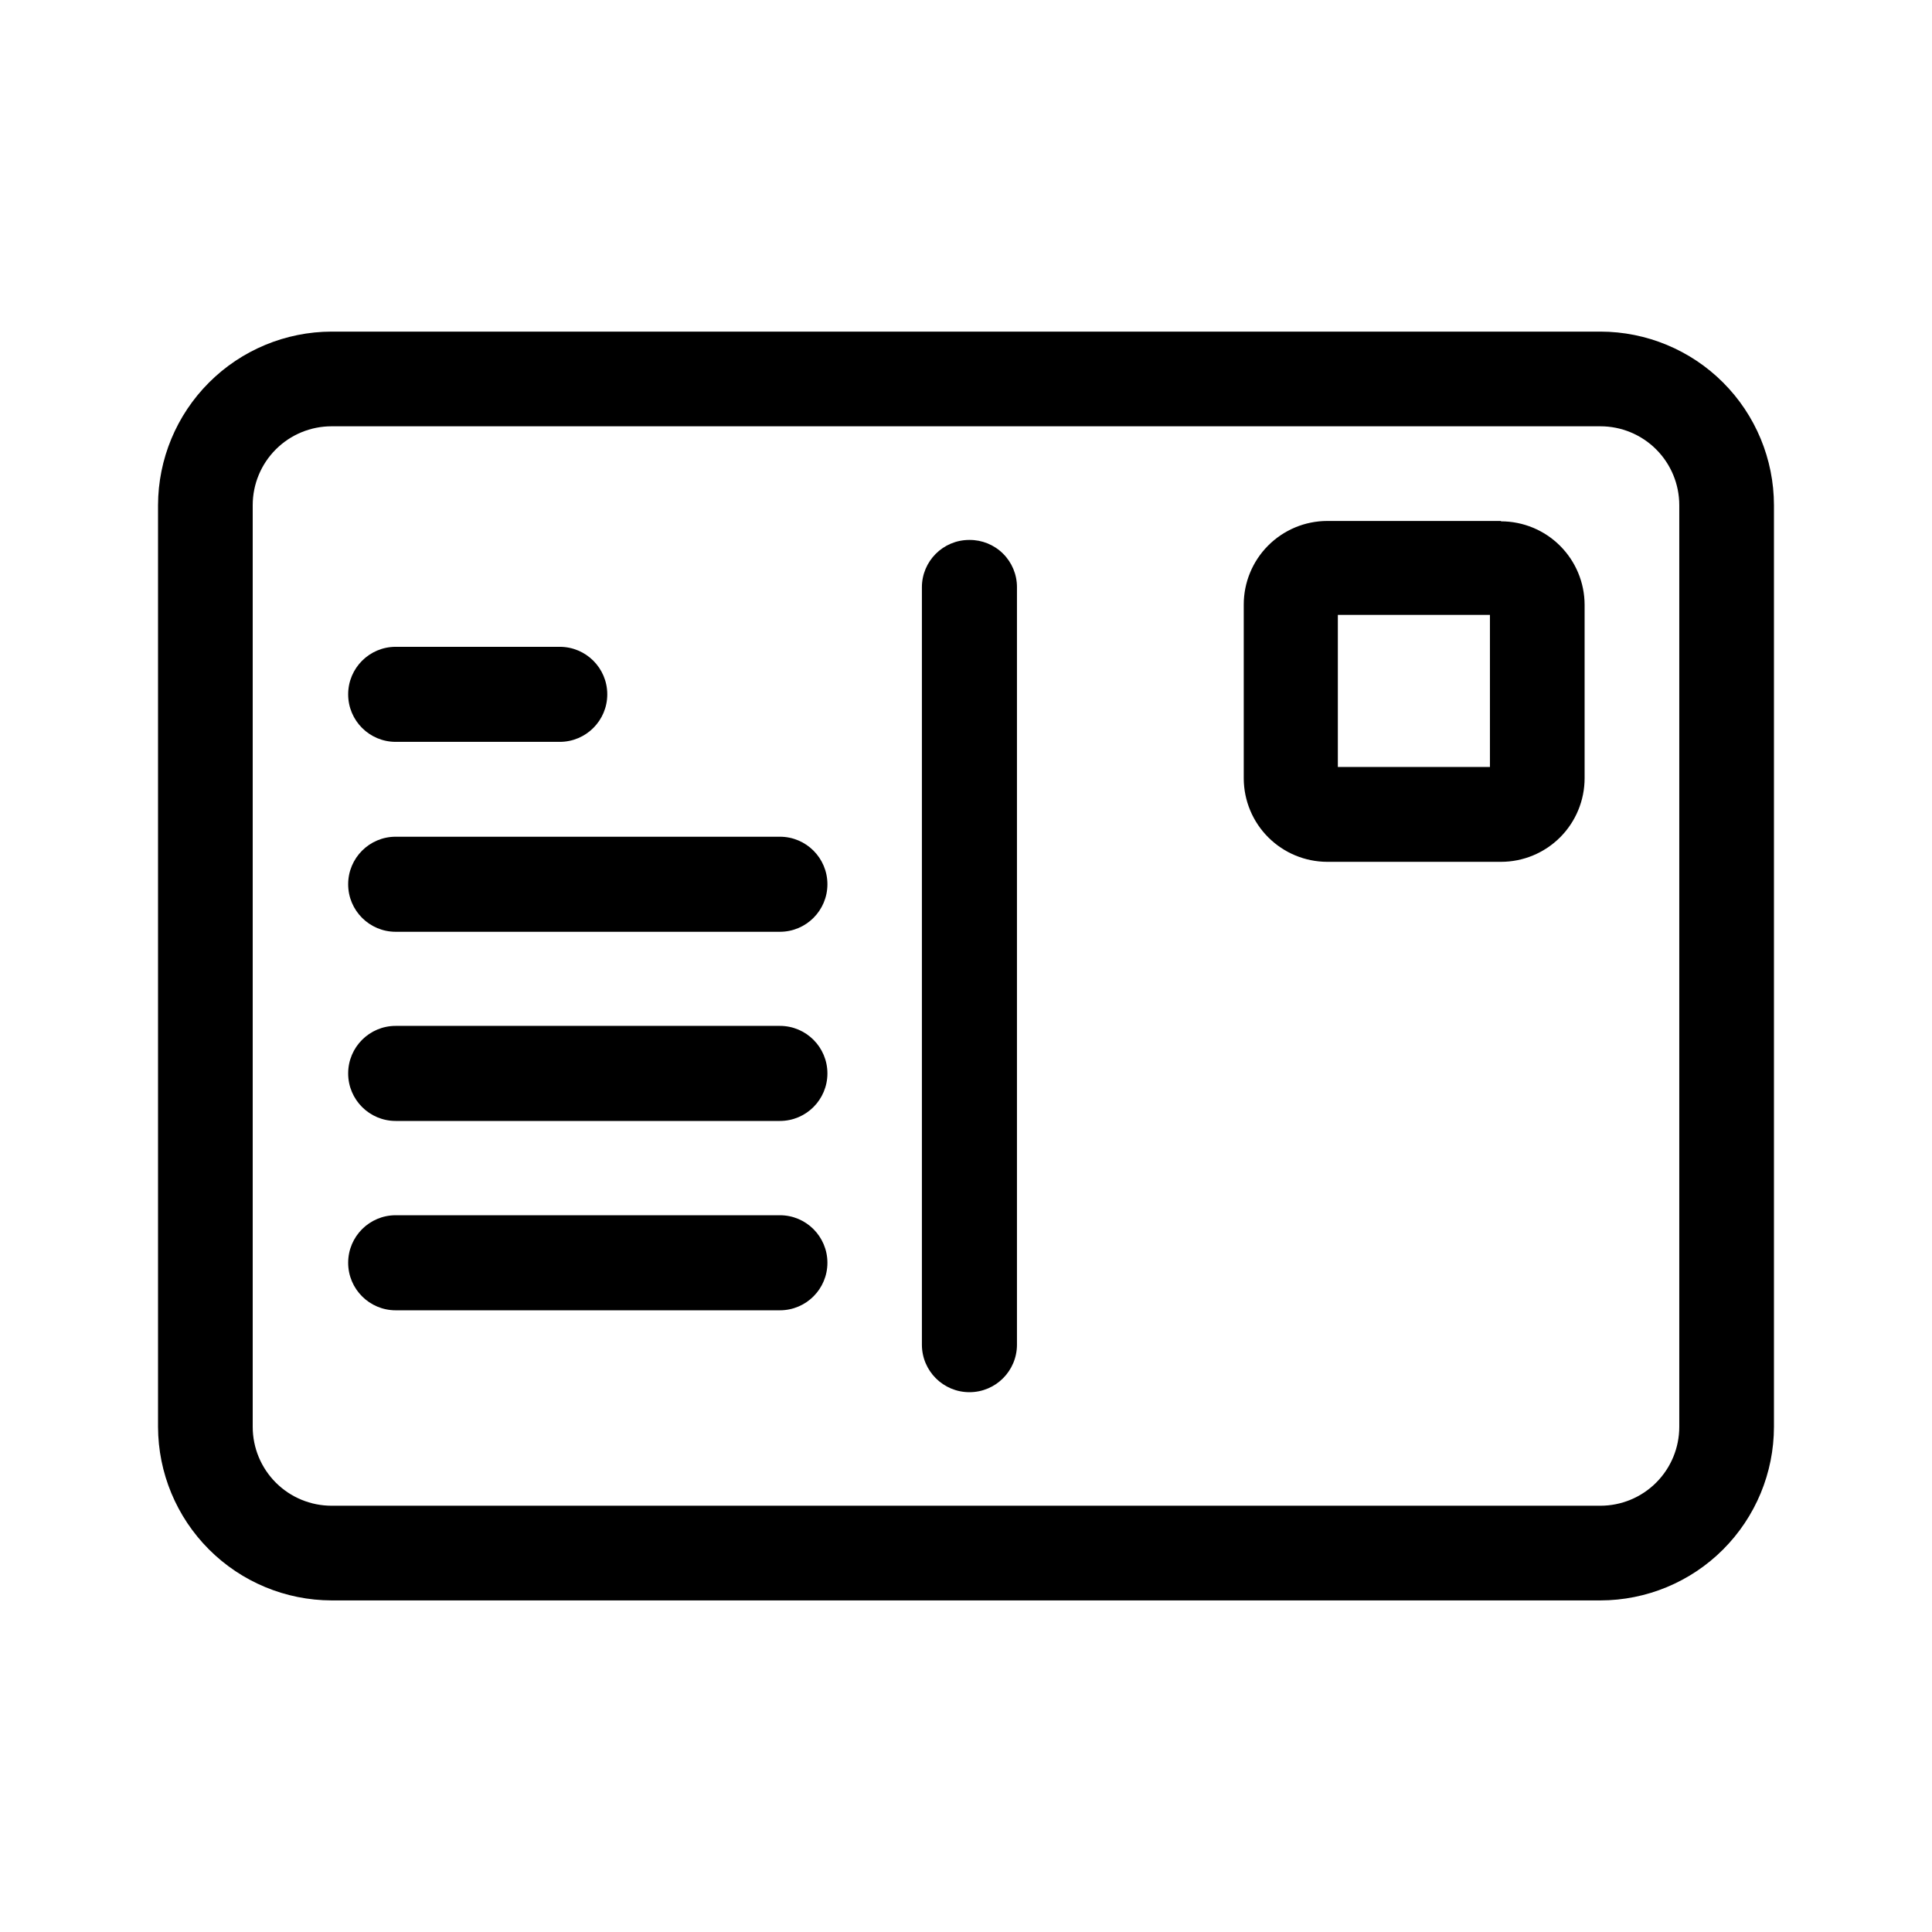
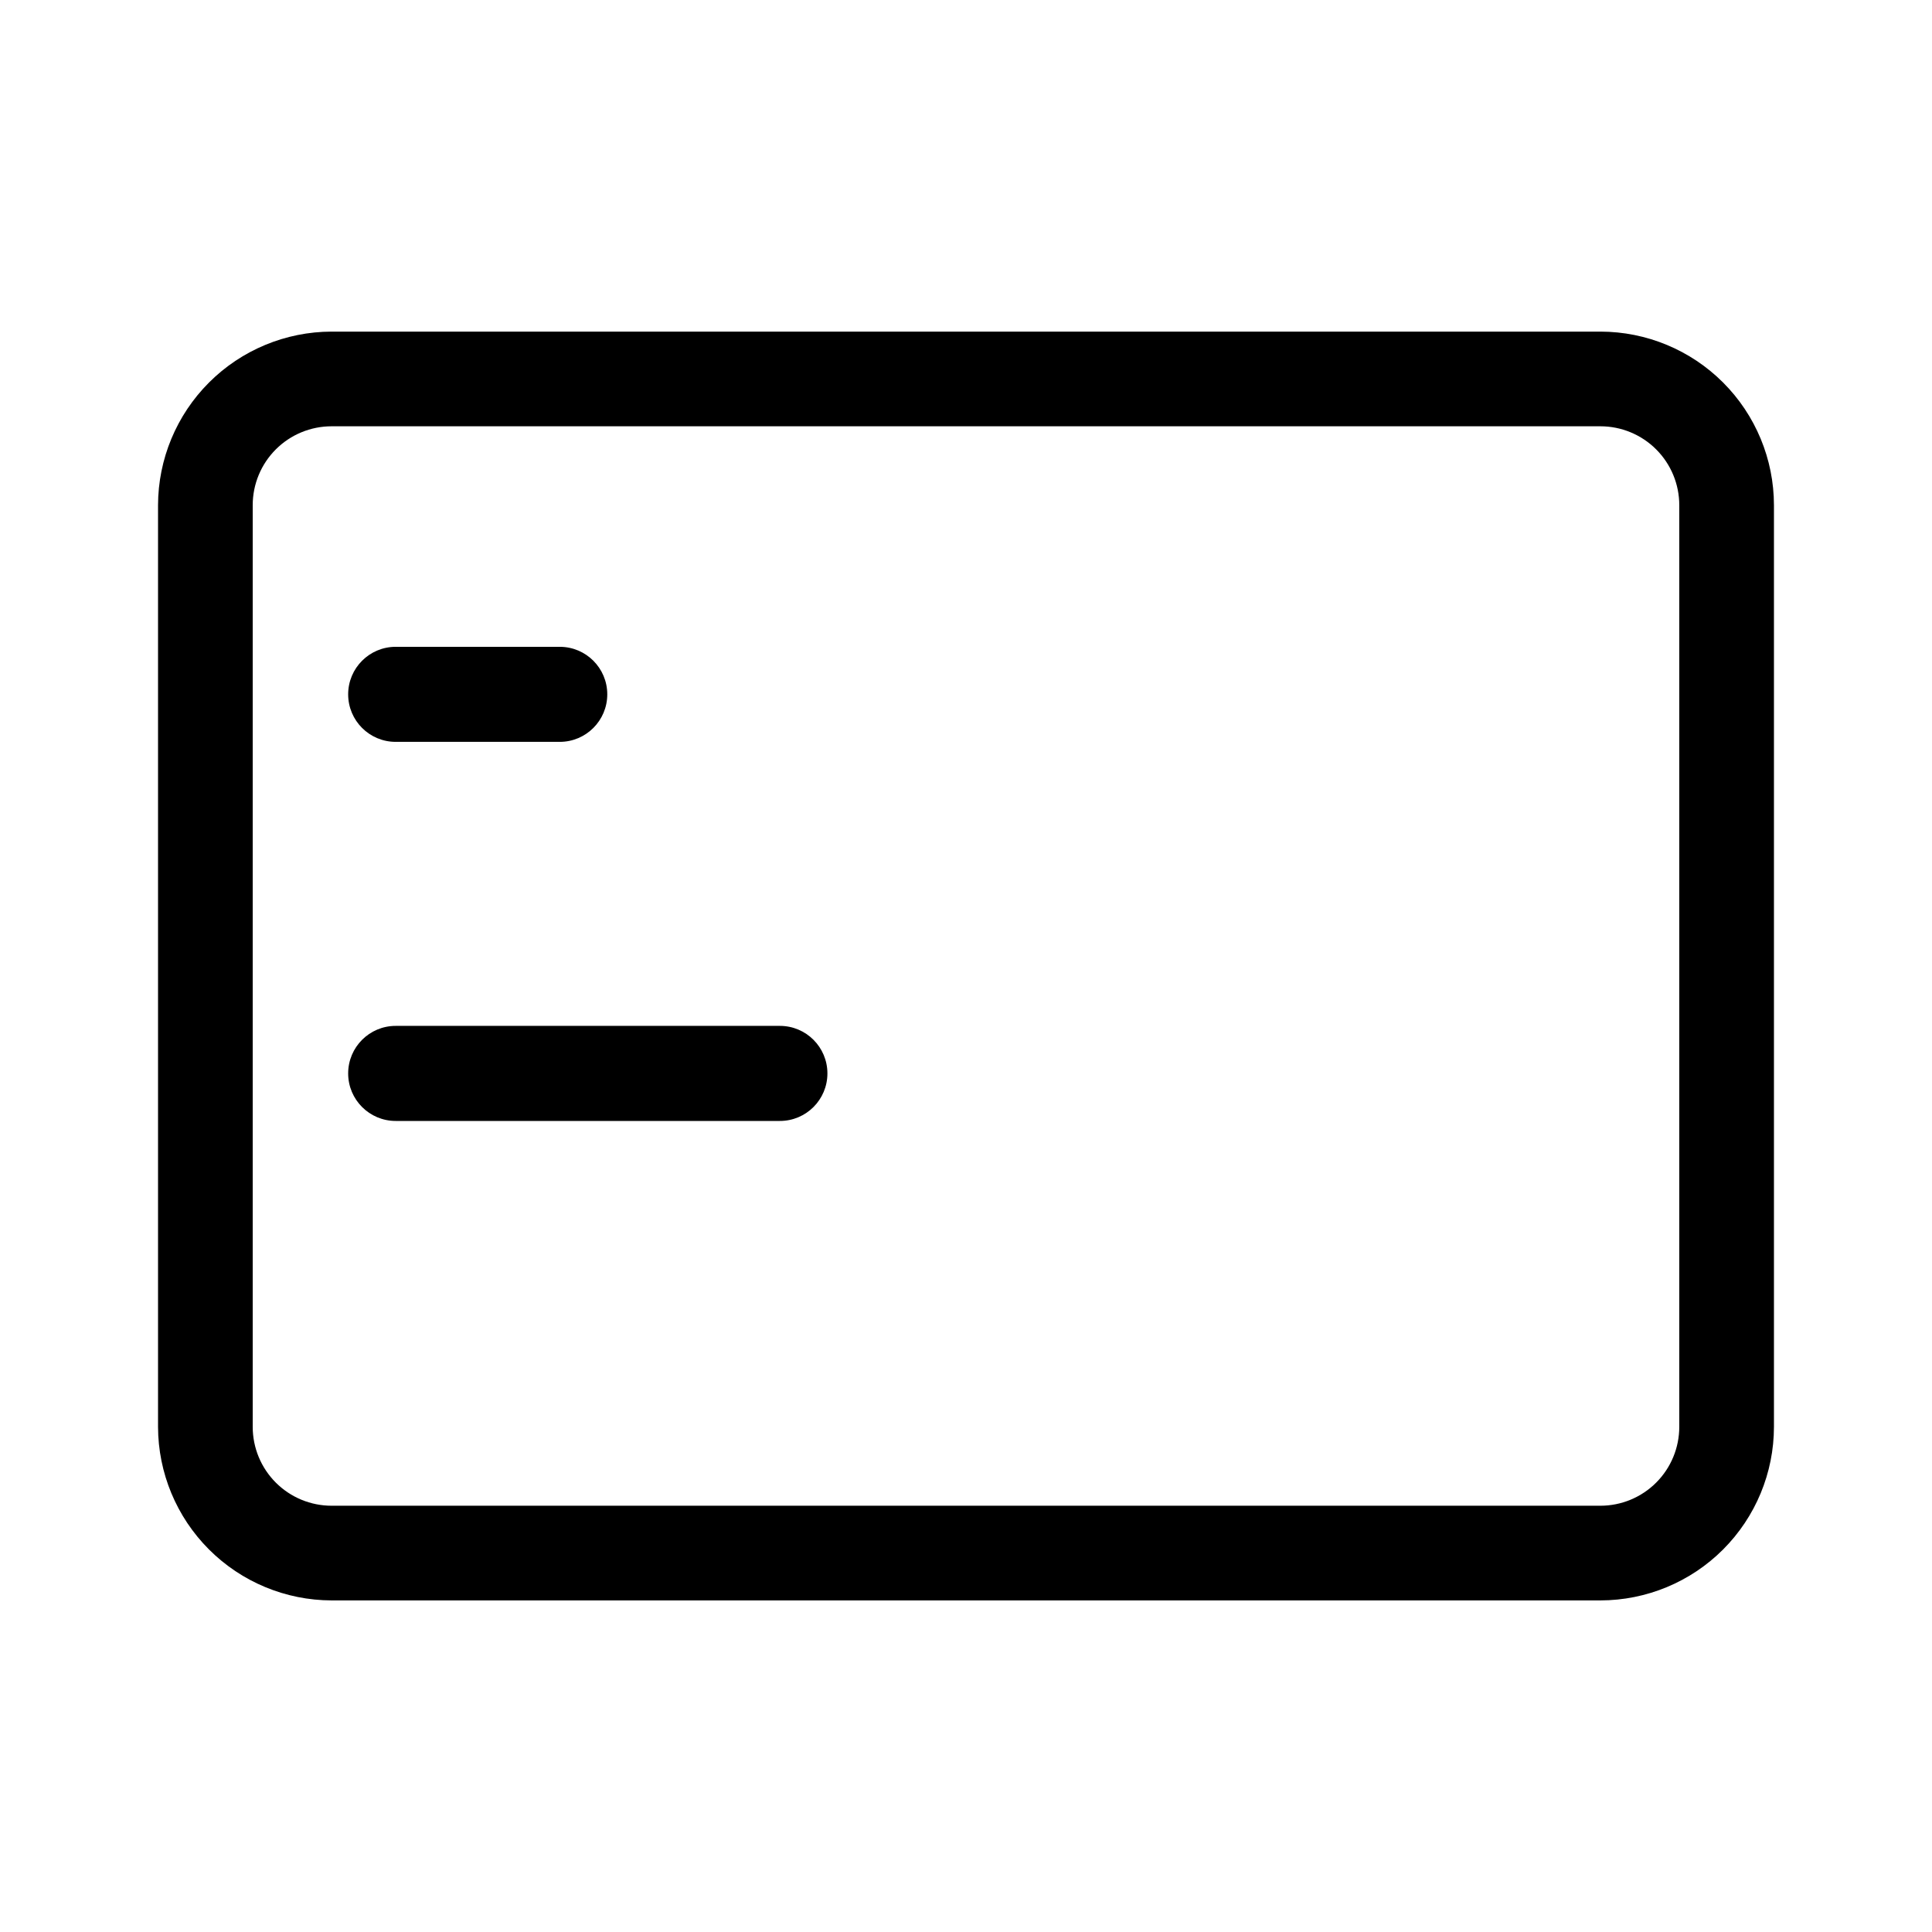
<svg xmlns="http://www.w3.org/2000/svg" fill="#000000" width="800px" height="800px" version="1.1" viewBox="144 144 512 512">
  <g fill-rule="evenodd">
    <path d="m568.12 231.88h-336.24c-12.191 0.023-23.879 4.879-32.496 13.5-8.621 8.621-13.477 20.305-13.504 32.496v244.25c0.027 12.191 4.883 23.875 13.504 32.496 8.617 8.621 20.305 13.477 32.496 13.504h336.24c12.195-0.016 23.887-4.863 32.508-13.488 8.625-8.625 13.477-20.316 13.488-32.512v-244.25c-0.012-12.195-4.863-23.887-13.488-32.512-8.621-8.621-20.312-13.473-32.508-13.484zm20.906 290.25v-0.004c0 5.547-2.203 10.863-6.125 14.785-3.918 3.922-9.238 6.125-14.781 6.125h-336.24c-5.547 0-10.863-2.203-14.785-6.125s-6.125-9.238-6.125-14.785v-244.25c0-5.547 2.203-10.863 6.125-14.785s9.238-6.121 14.785-6.121h336.24c5.543 0 10.863 2.199 14.781 6.121 3.922 3.922 6.125 9.238 6.125 14.785z" />
-     <path d="m400.86 287.09c-6.93 0-12.547 5.617-12.547 12.547v200.71c0 6.957 5.641 12.598 12.598 12.598s12.594-5.641 12.594-12.598v-200.71c0.016-3.352-1.316-6.562-3.695-8.922-2.375-2.359-5.602-3.664-8.949-3.625z" />
-     <path d="m541.77 282.06h-46.047c-5.879 0.012-11.512 2.359-15.66 6.527-4.148 4.164-6.473 9.809-6.457 15.688v46.051c0.027 5.852 2.367 11.457 6.512 15.59 4.141 4.137 9.754 6.461 15.605 6.477h46.047c5.879 0 11.52-2.336 15.676-6.492 4.156-4.16 6.492-9.797 6.492-15.676v-45.949c-0.012-5.871-2.356-11.496-6.512-15.641-4.152-4.148-9.785-6.477-15.656-6.477zm-2.922 65.191h-40.305v-40.305h40.305z" />
    <path d="m248.86 340.6h43.48c6.953 0 12.594-5.637 12.594-12.594 0-6.957-5.641-12.594-12.594-12.594h-43.48c-6.957 0-12.594 5.637-12.594 12.594 0 6.957 5.637 12.594 12.594 12.594z" />
-     <path d="m350.68 365.74h-101.82c-6.957 0-12.594 5.641-12.594 12.598 0 6.953 5.637 12.594 12.594 12.594h101.82c6.957 0 12.594-5.641 12.594-12.594 0-6.957-5.637-12.598-12.594-12.598z" />
    <path d="m350.68 415.87h-101.82c-6.957 0-12.594 5.641-12.594 12.598 0 6.953 5.637 12.594 12.594 12.594h101.82c6.957 0 12.594-5.641 12.594-12.594 0-6.957-5.637-12.598-12.594-12.598z" />
-     <path d="m350.68 466.05h-101.82c-6.957 0-12.594 5.641-12.594 12.598 0 6.953 5.637 12.594 12.594 12.594h101.82c6.957 0 12.594-5.641 12.594-12.594 0-6.957-5.637-12.598-12.594-12.598z" />
  </g>
</svg>